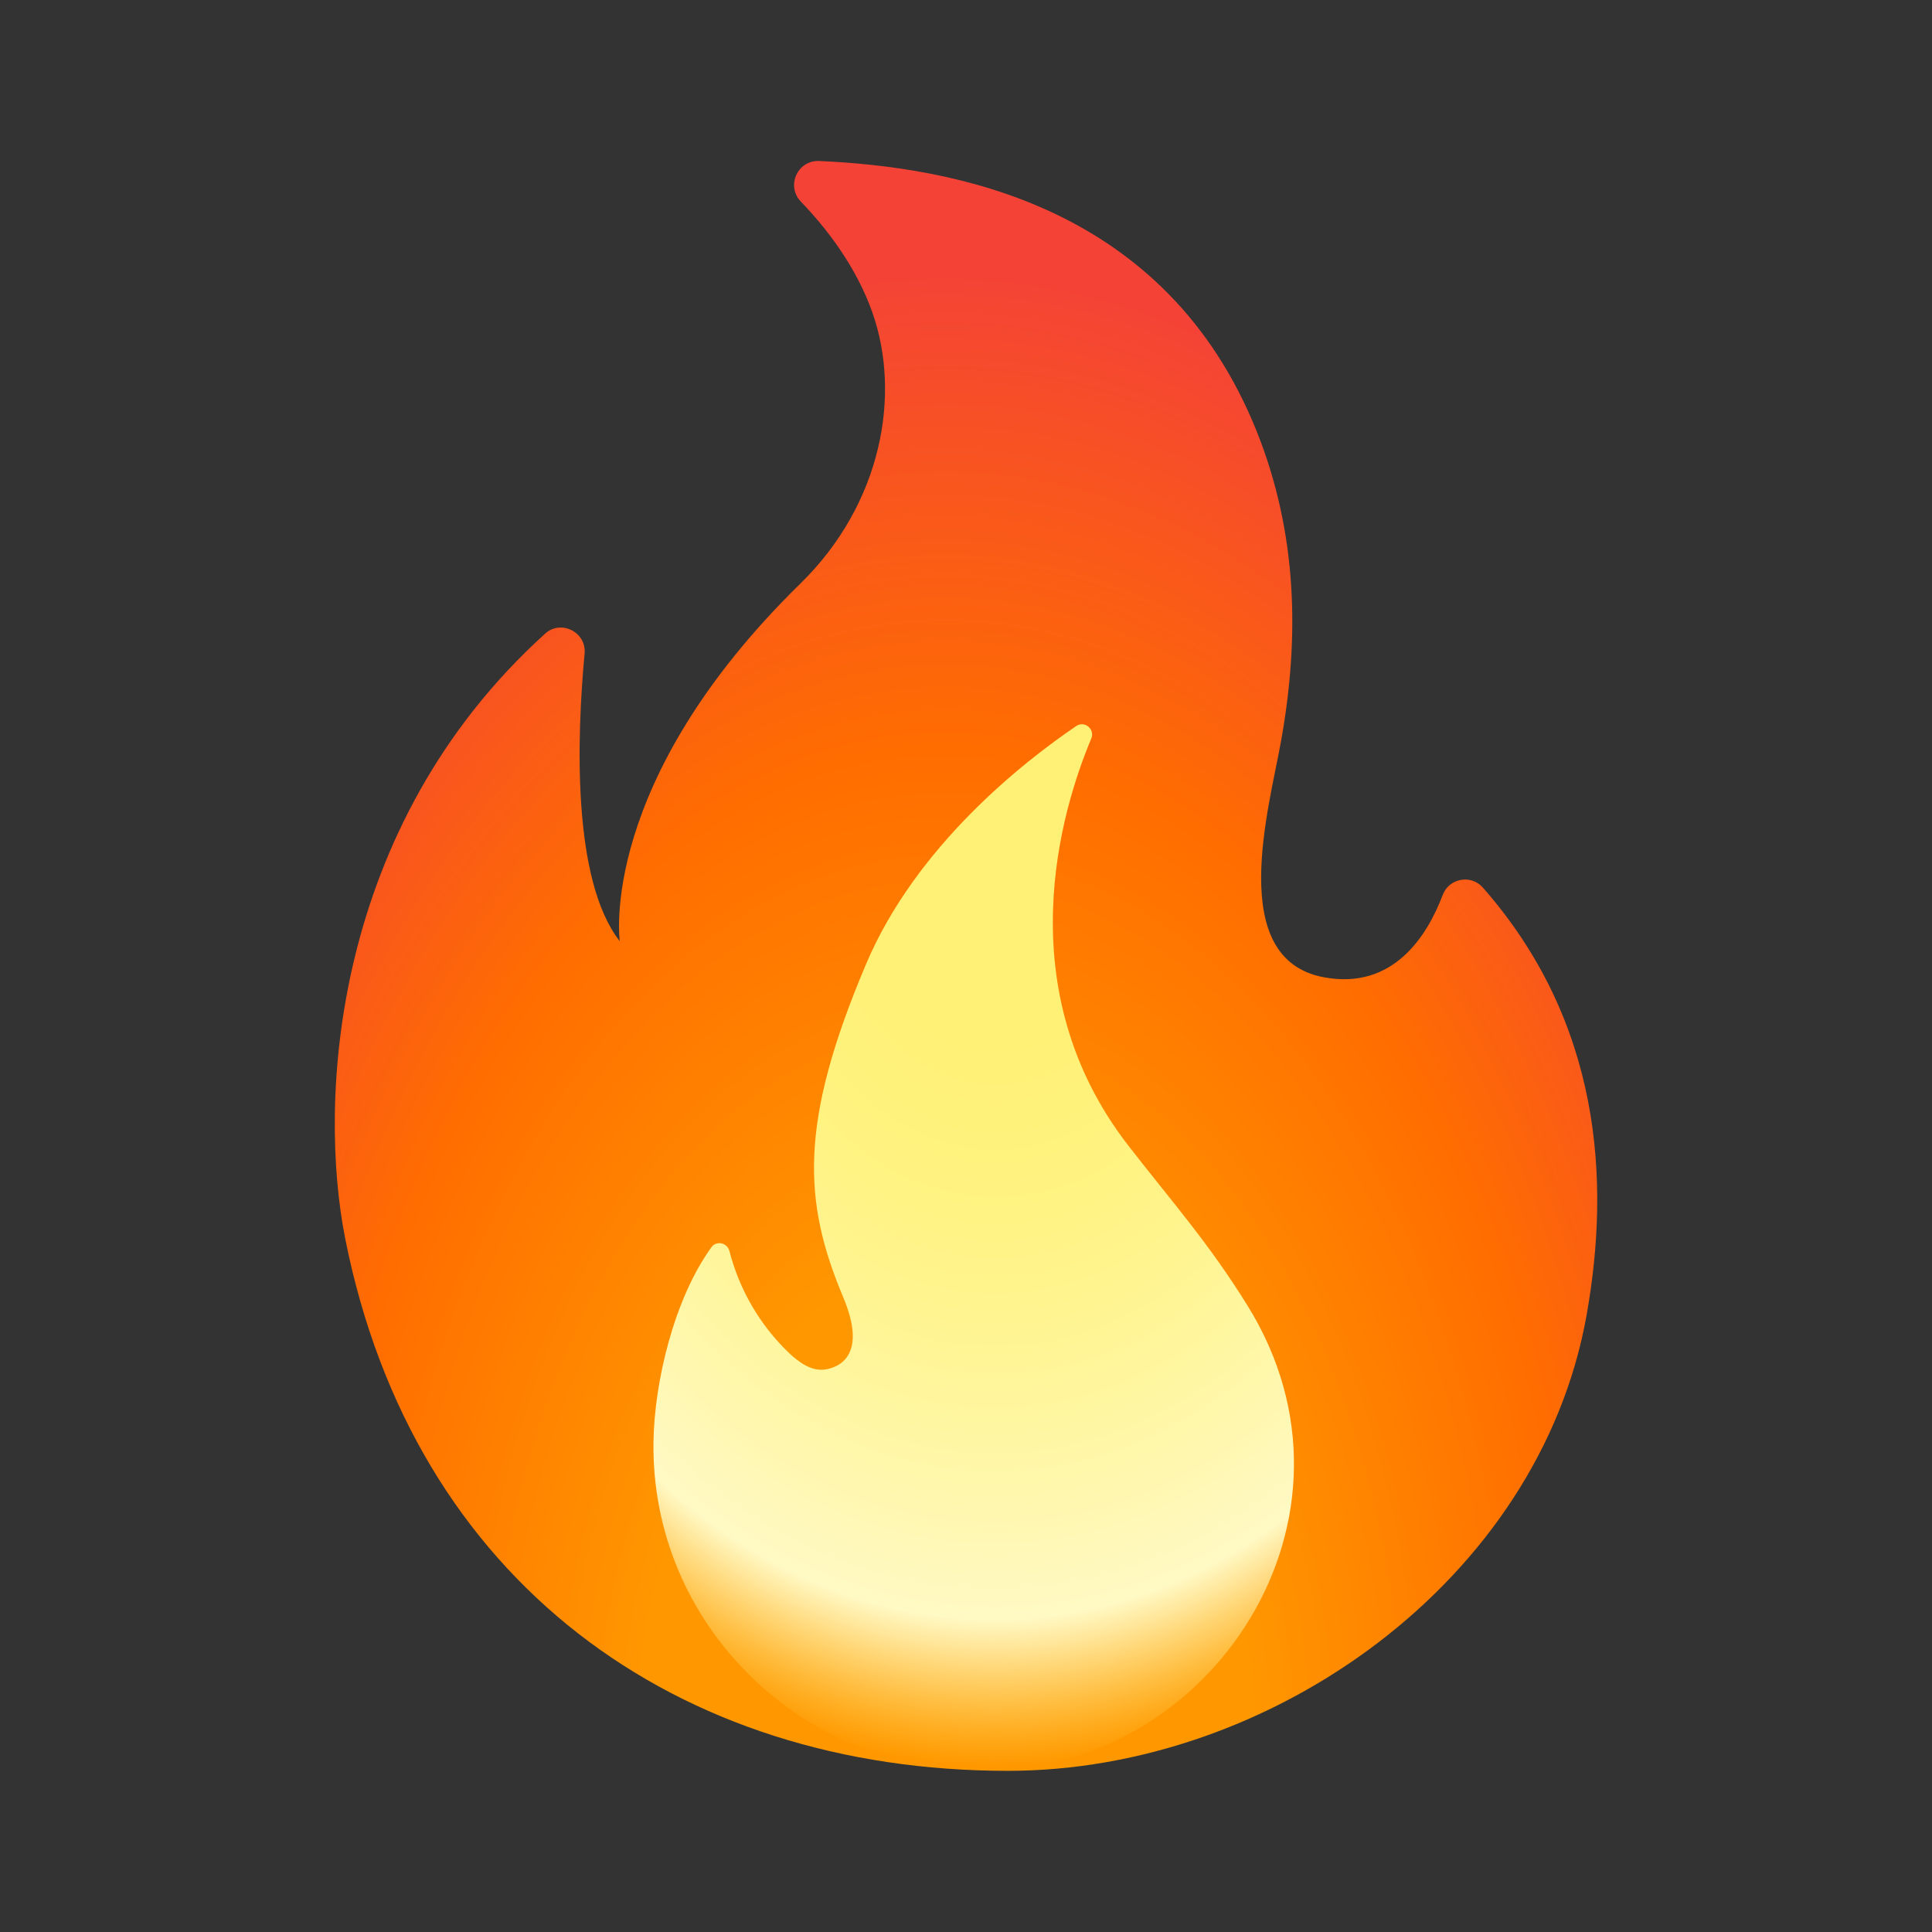
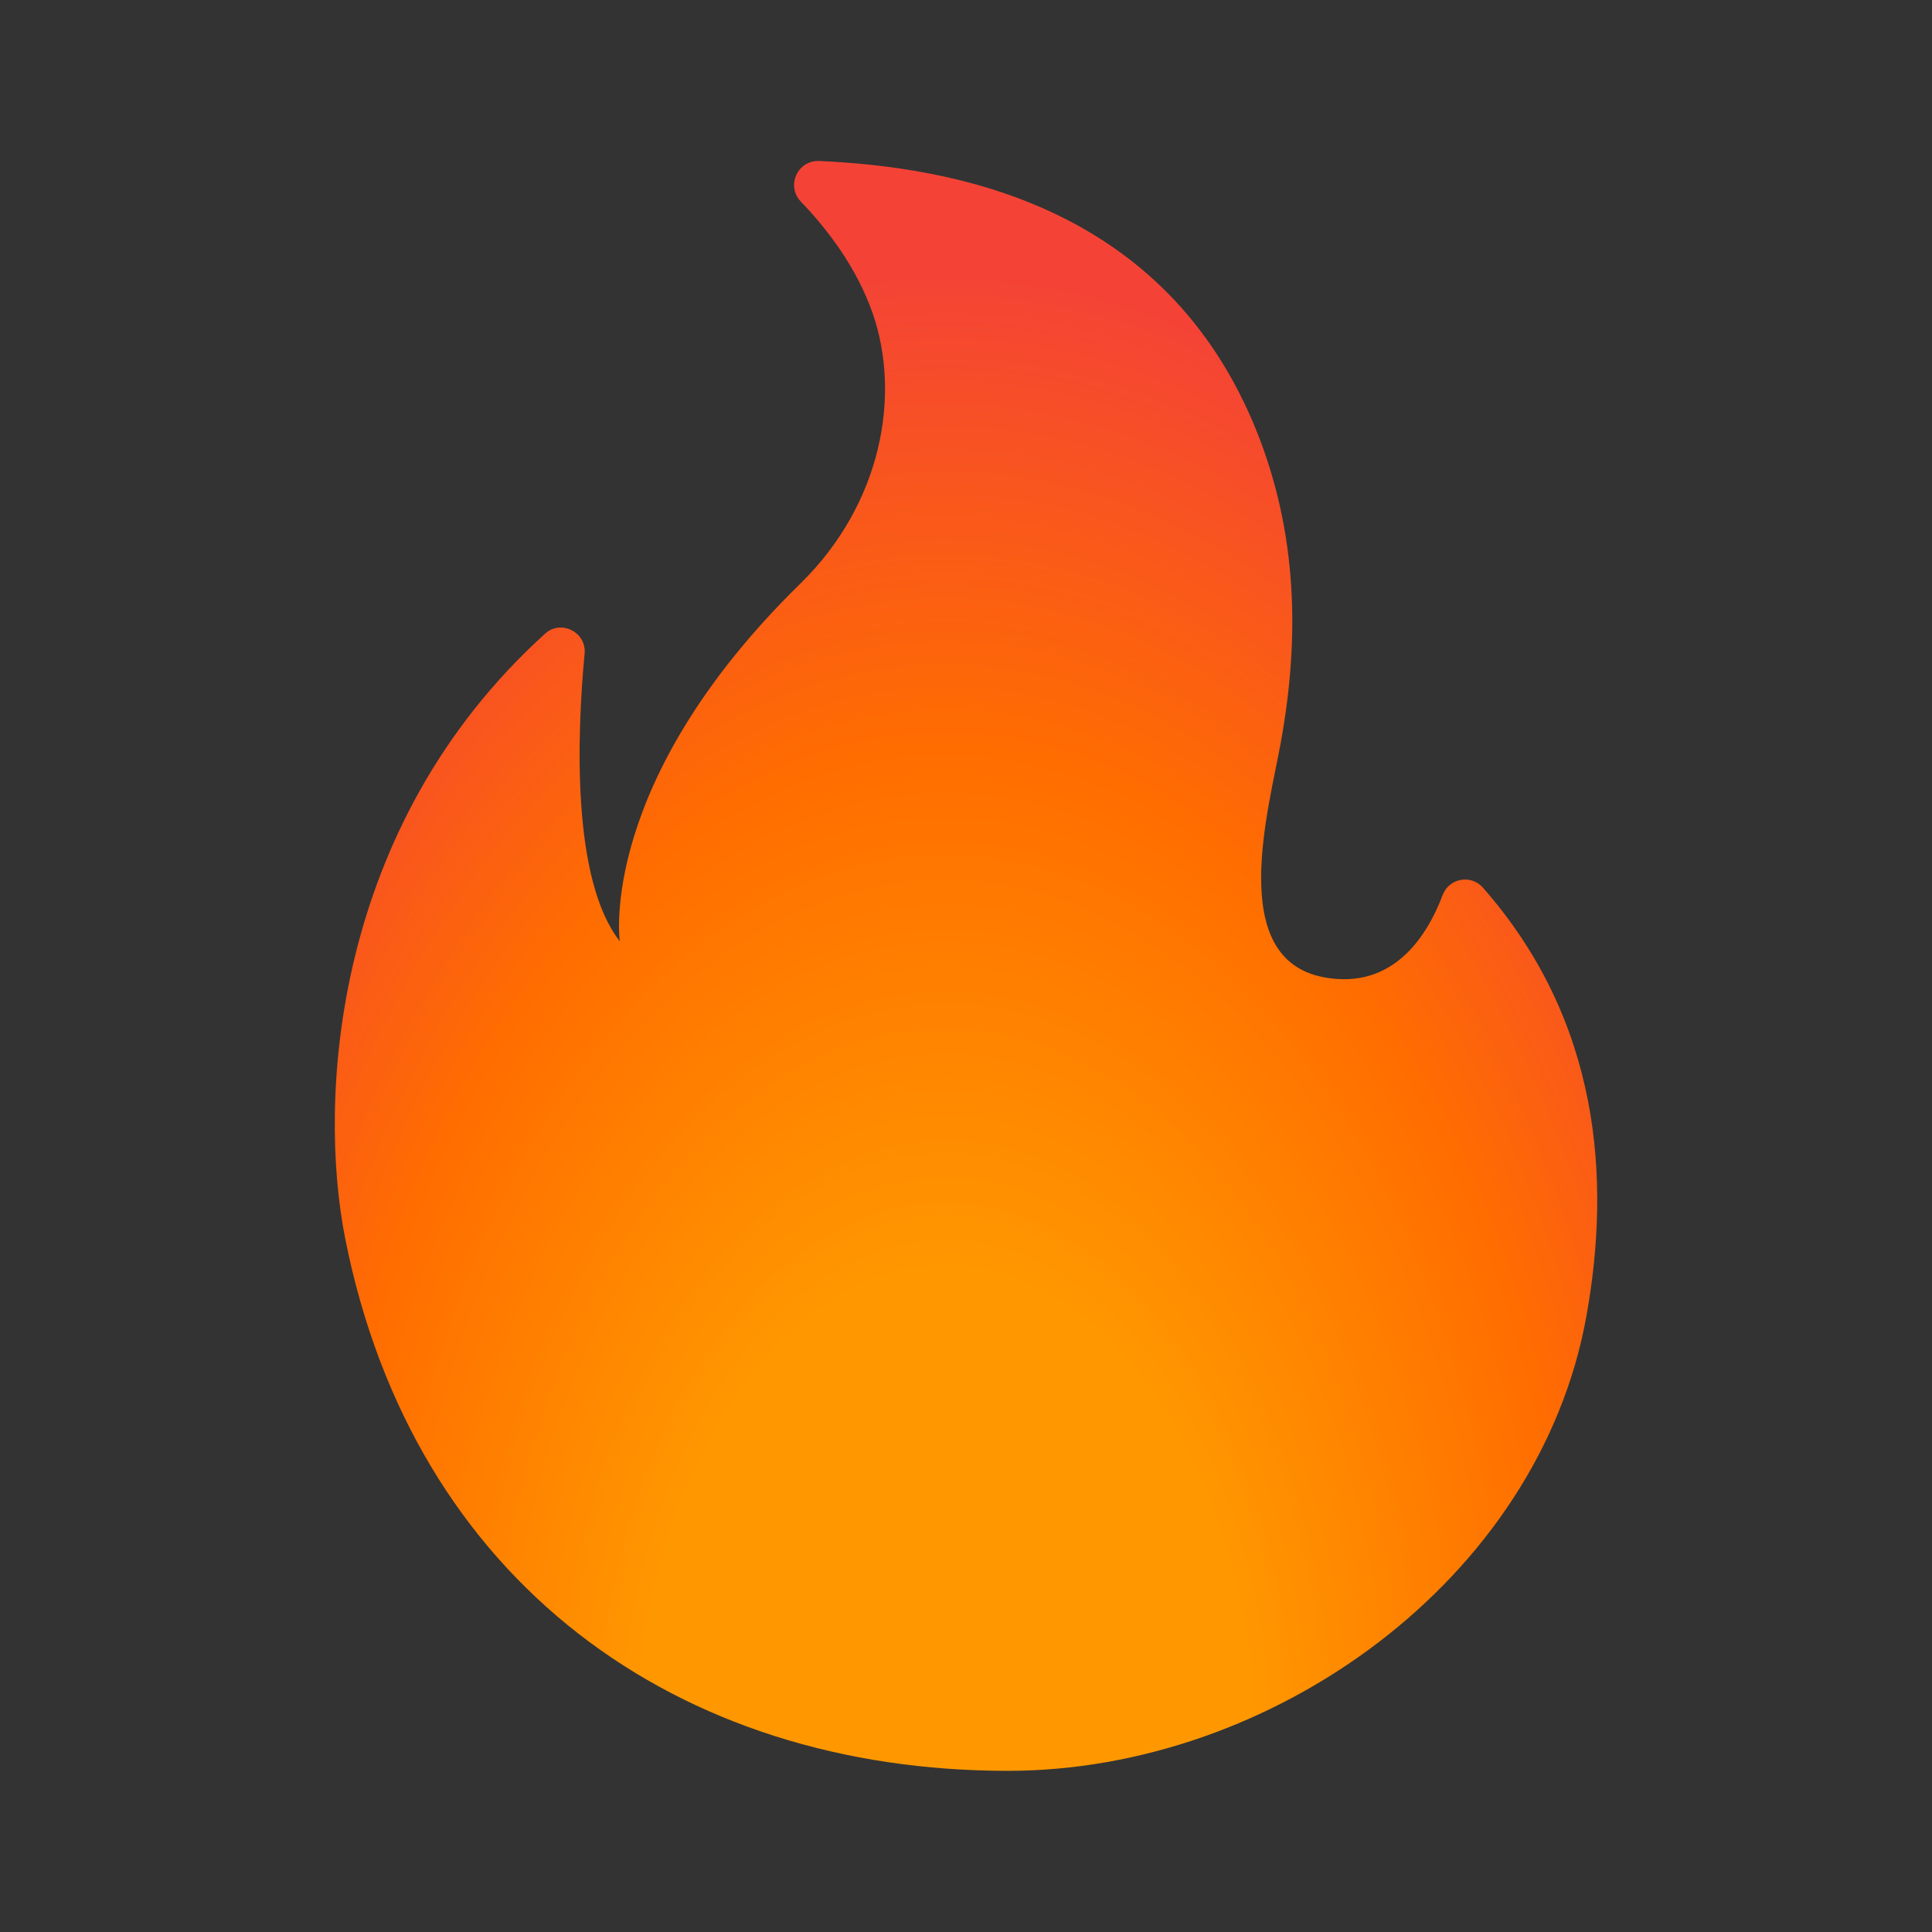
<svg xmlns="http://www.w3.org/2000/svg" width="24" height="24" viewBox="0 0 24 24" fill="none">
  <rect x="0" y="0" width="24" height="24" fill="#333333" stroke="none" />
  <path d="M7.262 8.122C7.167 9.135 7.101 10.929 7.699 11.692C7.699 11.692 7.417 9.722 9.942 7.25C10.959 6.255 11.194 4.902 10.839 3.887C10.637 3.312 10.269 2.837 9.949 2.505C9.762 2.31 9.906 1.989 10.177 2C11.821 2.074 14.484 2.53 15.616 5.37C16.112 6.617 16.149 7.905 15.912 9.215C15.762 10.052 15.229 11.912 16.445 12.14C17.314 12.303 17.734 11.614 17.922 11.117C18 10.91 18.272 10.859 18.419 11.024C19.886 12.692 20.011 14.657 19.707 16.349C19.12 19.619 15.809 21.998 12.519 21.998C8.409 21.998 5.137 19.647 4.289 15.39C3.947 13.672 4.121 10.272 6.771 7.872C6.967 7.692 7.289 7.852 7.262 8.122Z" fill="url(#paint0_radial_3692_36754)" />
-   <path d="M14.021 14.237C12.506 12.287 13.184 10.062 13.556 9.175C13.606 9.058 13.473 8.948 13.368 9.02C12.716 9.463 11.381 10.507 10.759 11.975C9.918 13.96 9.978 14.932 10.476 16.118C10.776 16.833 10.428 16.985 10.253 17.012C10.083 17.038 9.926 16.925 9.801 16.807C9.441 16.462 9.185 16.023 9.061 15.54C9.034 15.437 8.899 15.408 8.838 15.493C8.371 16.138 8.129 17.173 8.118 17.905C8.081 20.167 9.949 22 12.209 22C15.058 22 17.133 18.85 15.496 16.217C15.021 15.45 14.574 14.948 14.021 14.237Z" fill="url(#paint1_radial_3692_36754)" />
  <defs>
    <radialGradient id="paint0_radial_3692_36754" cx="0" cy="0" r="1" gradientUnits="userSpaceOnUse" gradientTransform="translate(11.705 22.052) rotate(-179.751) scale(11.764 19.305)">
      <stop offset="0.314" stop-color="#FF9800" />
      <stop offset="0.662" stop-color="#FF6D00" />
      <stop offset="0.972" stop-color="#F44336" />
    </radialGradient>
    <radialGradient id="paint1_radial_3692_36754" cx="0" cy="0" r="1" gradientUnits="userSpaceOnUse" gradientTransform="translate(12.366 10.343) rotate(90.579) scale(12.309 9.264)">
      <stop offset="0.214" stop-color="#FFF176" />
      <stop offset="0.328" stop-color="#FFF27D" />
      <stop offset="0.487" stop-color="#FFF48F" />
      <stop offset="0.672" stop-color="#FFF7AD" />
      <stop offset="0.793" stop-color="#FFF9C4" />
      <stop offset="0.822" stop-color="#FFF8BD" stop-opacity="0.804" />
      <stop offset="0.863" stop-color="#FFF6AB" stop-opacity="0.529" />
      <stop offset="0.91" stop-color="#FFF38D" stop-opacity="0.209" />
      <stop offset="0.941" stop-color="#FFF176" stop-opacity="0" />
    </radialGradient>
  </defs>
</svg>